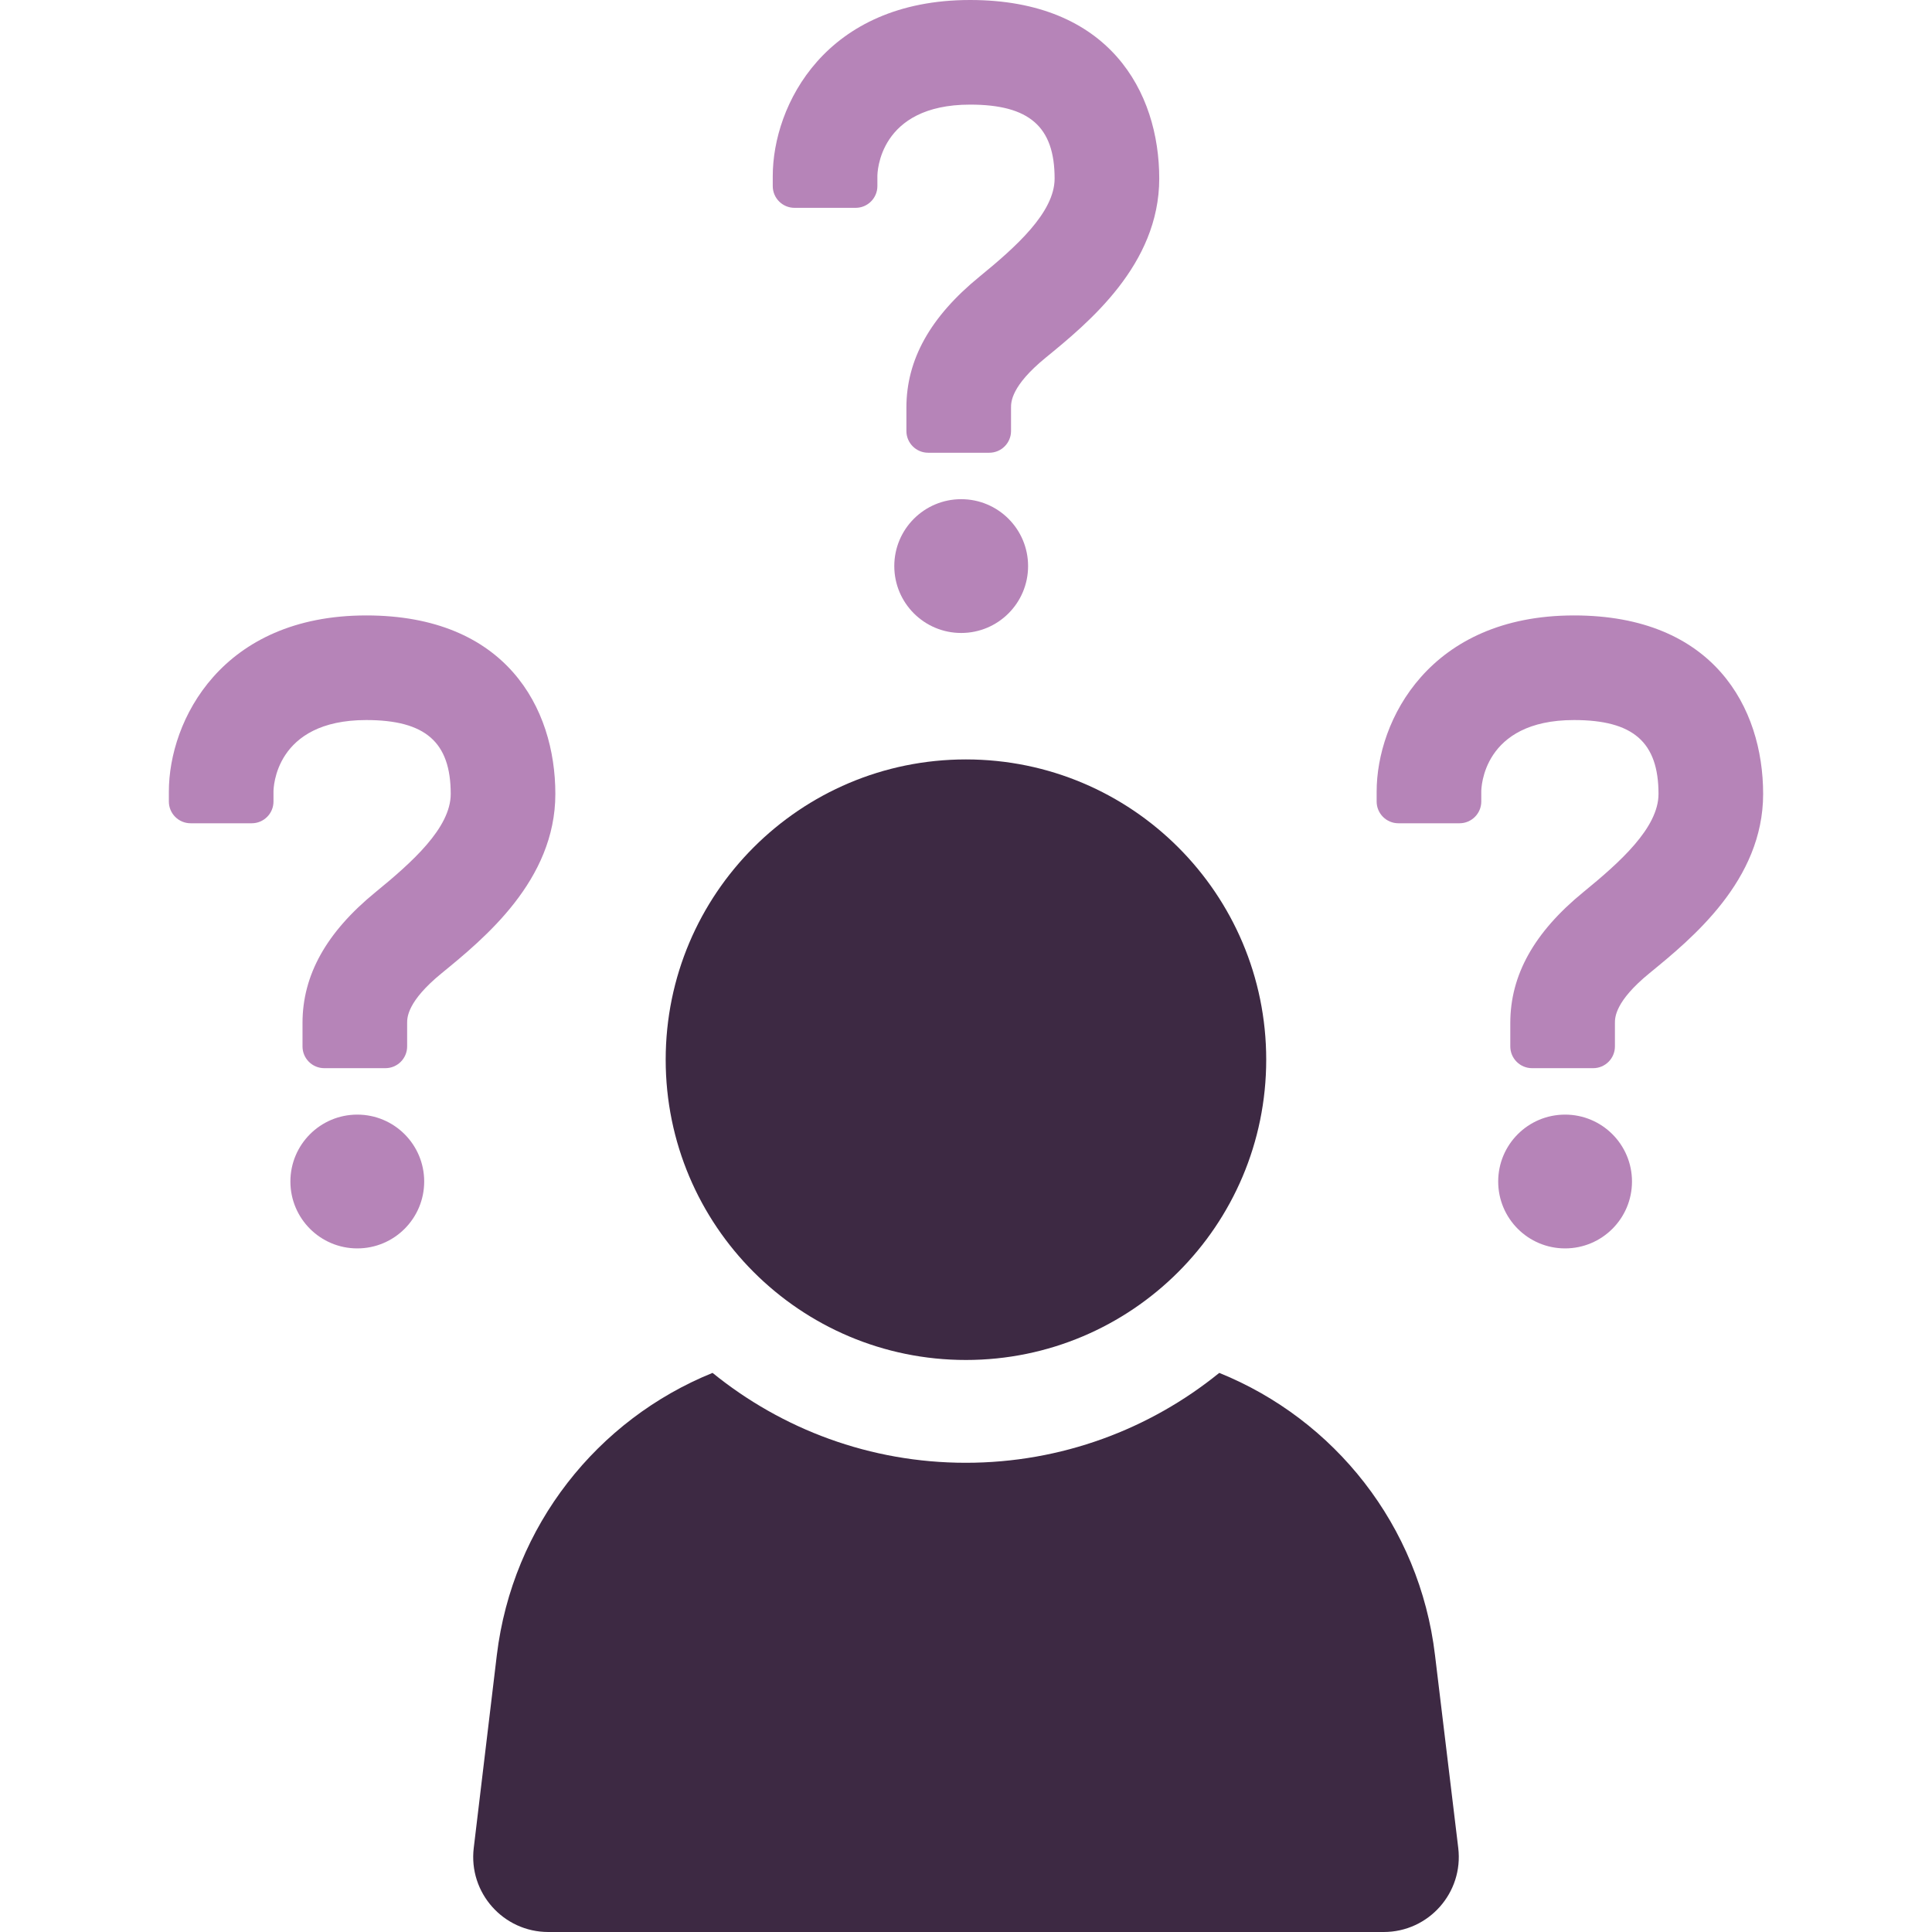
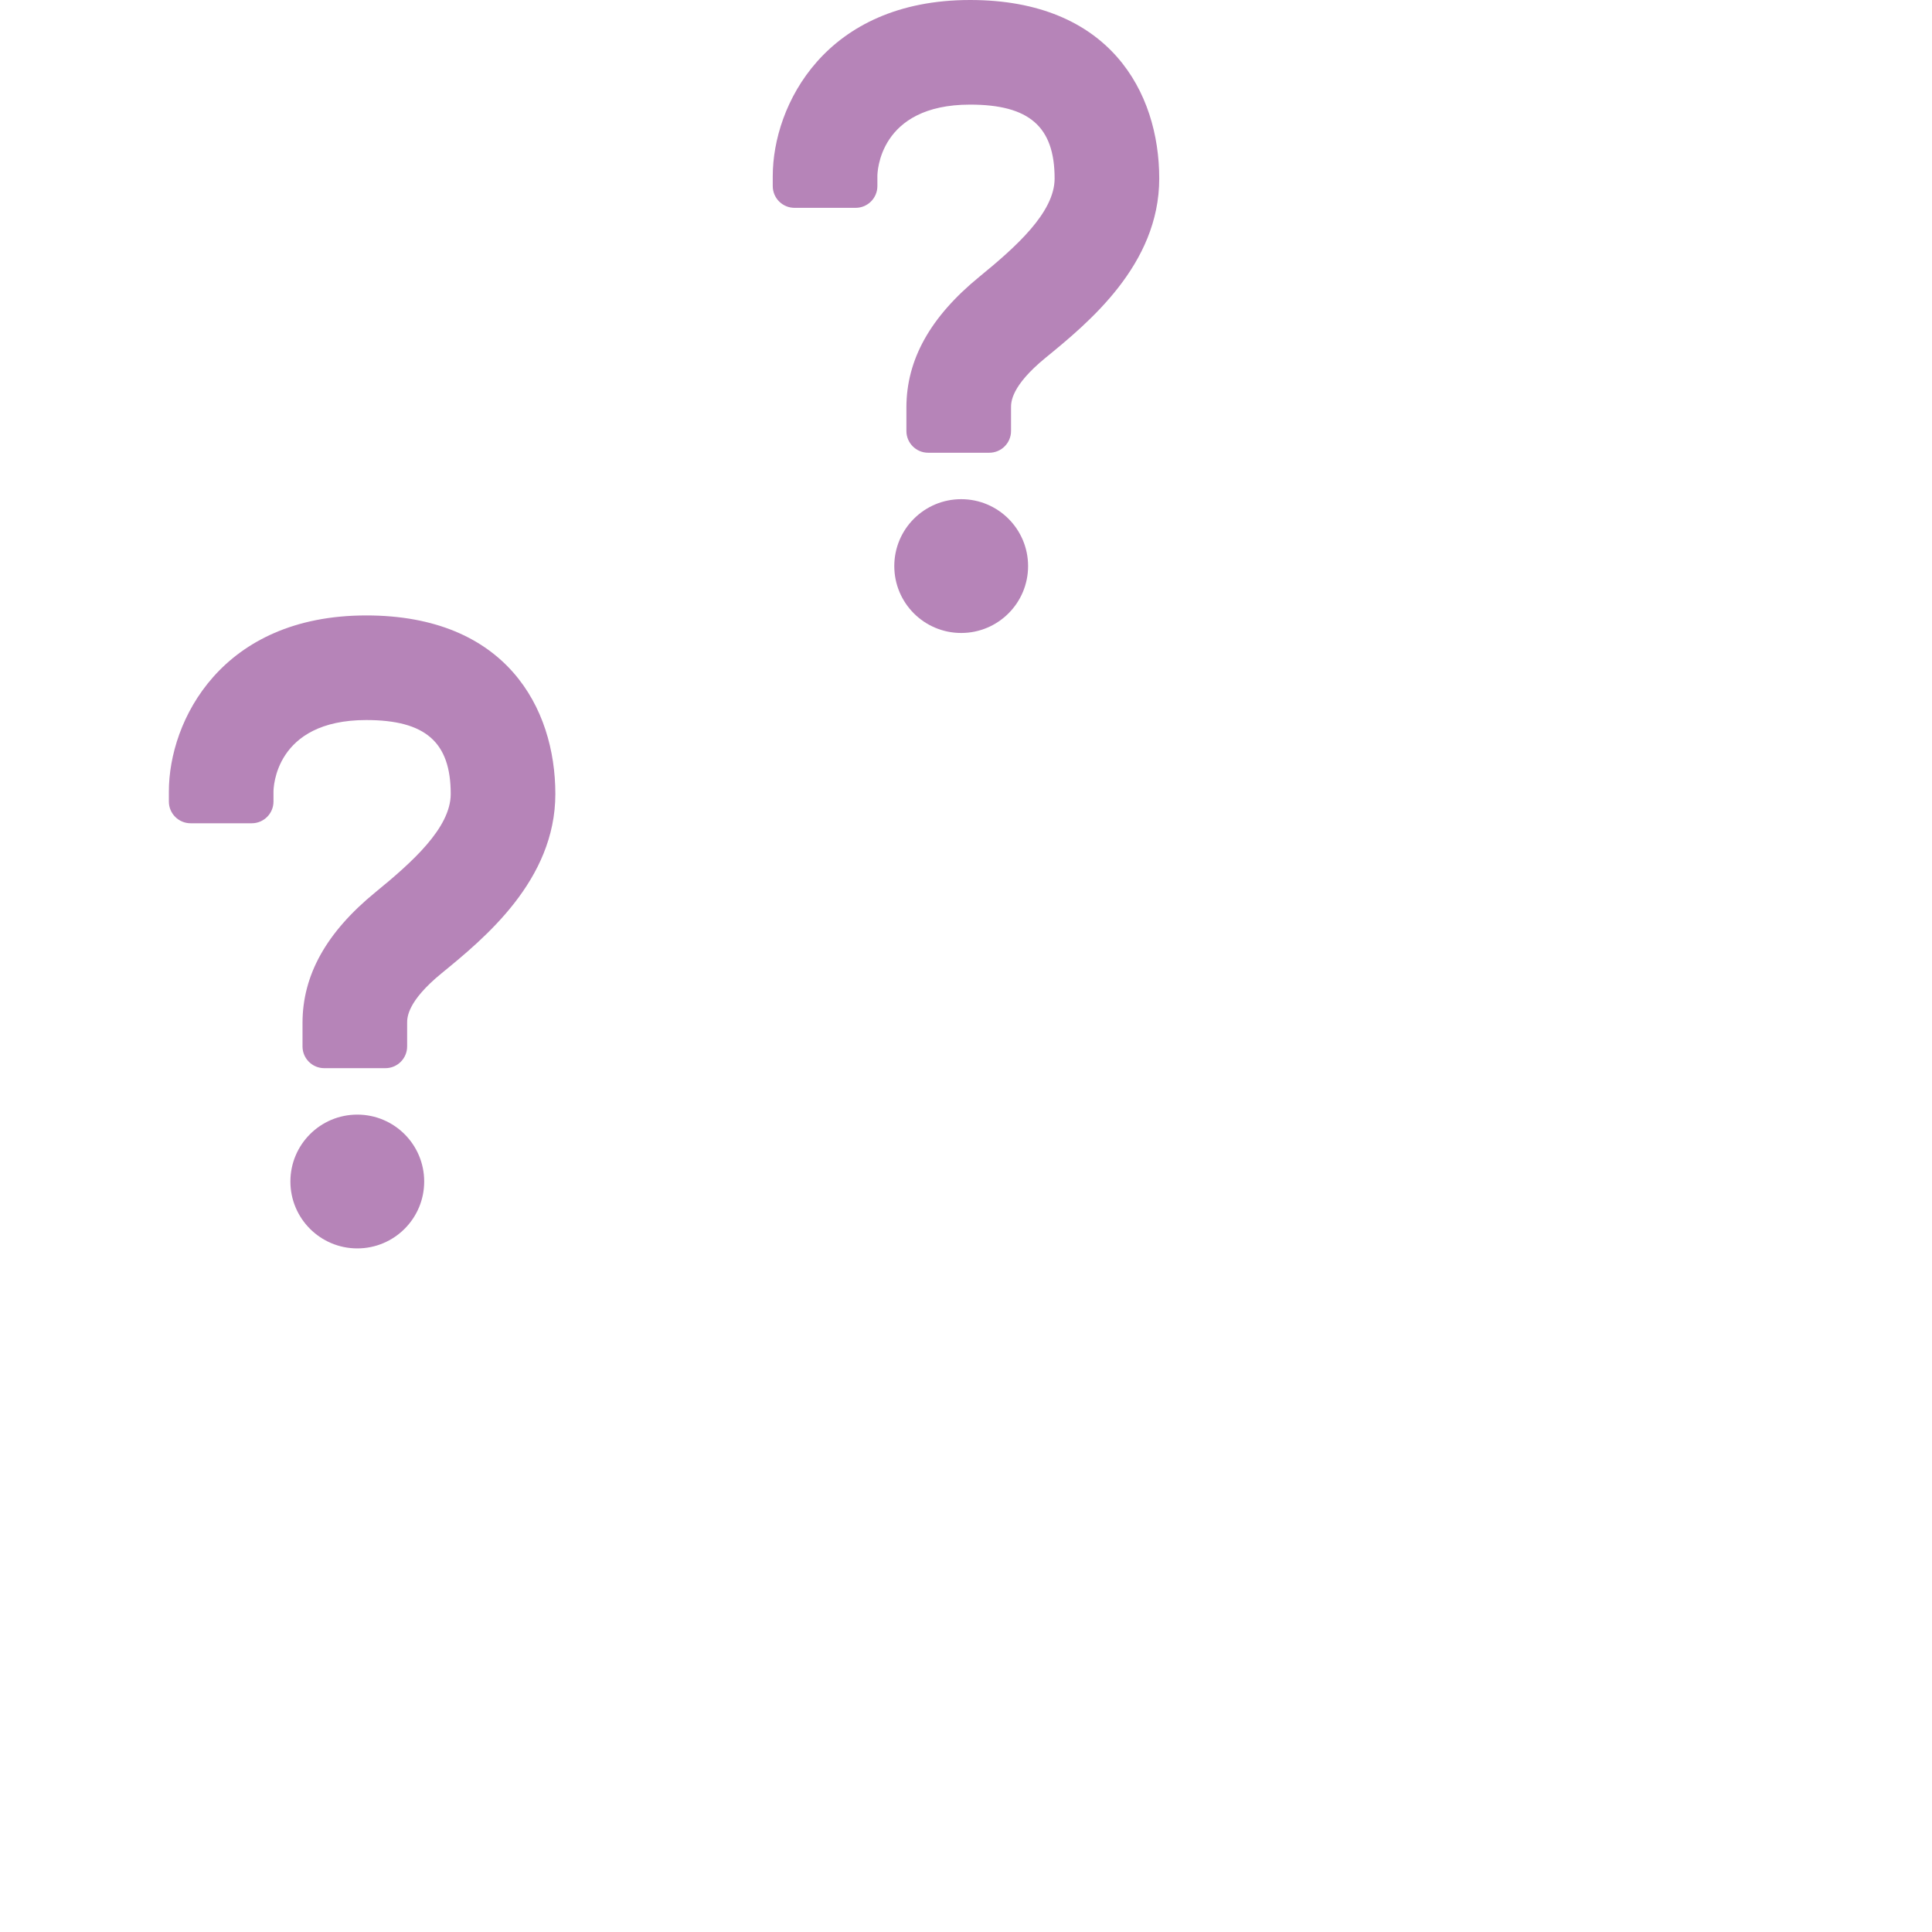
<svg xmlns="http://www.w3.org/2000/svg" id="Layer_1" version="1.1" viewBox="0 0 256 256">
  <defs>
    <style>
      .cls-1 {
        fill: #3d2943;
      }

      .cls-1, .cls-2 {
        stroke-width: 0px;
      }

      .cls-2 {
        fill: #b684b8;
      }
    </style>
  </defs>
  <g>
-     <path class="cls-1" d="M183.348,256h-110.697c-5.963,0-10.587-5.21-9.878-11.131l3.058-25.554c2.076-17.186,13.374-31.24,28.586-37.4,9.188,7.452,20.861,11.911,33.554,11.911s24.4-4.458,33.588-11.911c15.246,6.16,26.544,20.214,28.586,37.4l3.08,25.545c.714,5.924-3.91,11.14-9.877,11.14Z" />
-     <path class="cls-1" d="M127.988,100.628c-21.97,0-39.781,17.815-39.781,39.784s17.811,39.792,39.781,39.792,39.792-17.818,39.792-39.792-17.815-39.784-39.792-39.784Z" />
-   </g>
+     </g>
  <g>
    <g>
-       <path class="cls-2" d="M208.564,81.548c-19.186,0-26.151,13.958-26.151,23.339v1.318c0,1.593,1.291,2.882,2.884,2.882h8.098c1.591,0,2.882-1.289,2.882-2.882v-1.318c0-.386.139-9.477,12.287-9.477,7.849,0,11.197,2.927,11.197,9.793,0,4.494-5.142,9.071-9.963,13.01-6.51,5.318-9.676,10.986-9.676,17.341v3.102c0,1.593,1.291,2.882,2.884,2.882h8.098c1.591,0,2.882-1.29,2.882-2.882v-3.102c0-.709,0-2.863,4.582-6.604,5.63-4.603,15.057-12.301,15.057-23.747s-6.583-23.655-25.061-23.655Z" />
-       <path class="cls-2" d="M207.382,147.692c-4.896,0-8.864,3.967-8.864,8.864s3.967,8.864,8.864,8.864,8.865-3.967,8.865-8.864-3.969-8.864-8.865-8.864Z" />
-     </g>
+       </g>
    <g>
      <path class="cls-2" d="M48.526,81.548c-19.186,0-26.151,13.958-26.151,23.339v1.318c0,1.593,1.291,2.882,2.884,2.882h8.098c1.591,0,2.882-1.289,2.882-2.882v-1.318c0-.386.139-9.477,12.287-9.477,7.849,0,11.197,2.927,11.197,9.793,0,4.494-5.142,9.071-9.963,13.01-6.51,5.318-9.676,10.986-9.676,17.341v3.102c0,1.593,1.291,2.882,2.884,2.882h8.098c1.591,0,2.882-1.29,2.882-2.882v-3.102c0-.709,0-2.863,4.582-6.604,5.63-4.603,15.057-12.301,15.057-23.747s-6.583-23.655-25.061-23.655Z" />
      <path class="cls-2" d="M47.343,147.692c-4.896,0-8.864,3.967-8.864,8.864s3.967,8.864,8.864,8.864,8.865-3.967,8.865-8.864-3.969-8.864-8.865-8.864Z" />
    </g>
  </g>
  <g>
    <path class="cls-2" d="M128.545,0c-19.186,0-26.151,13.958-26.151,23.339v1.318c0,1.593,1.291,2.882,2.884,2.882h8.098c1.591,0,2.882-1.29,2.882-2.882v-1.318c0-.386.139-9.477,12.287-9.477,7.849,0,11.197,2.927,11.197,9.793,0,4.494-5.142,9.071-9.963,13.01-6.51,5.318-9.676,10.986-9.676,17.341v3.102c0,1.593,1.291,2.882,2.884,2.882h8.098c1.591,0,2.882-1.289,2.882-2.882v-3.102c0-.709,0-2.863,4.582-6.604,5.63-4.603,15.057-12.301,15.057-23.747S147.022,0,128.545,0Z" />
    <path class="cls-2" d="M127.362,66.144c-4.896,0-8.864,3.967-8.864,8.864s3.967,8.864,8.864,8.864,8.865-3.967,8.865-8.864-3.969-8.864-8.865-8.864Z" />
  </g>
</svg>